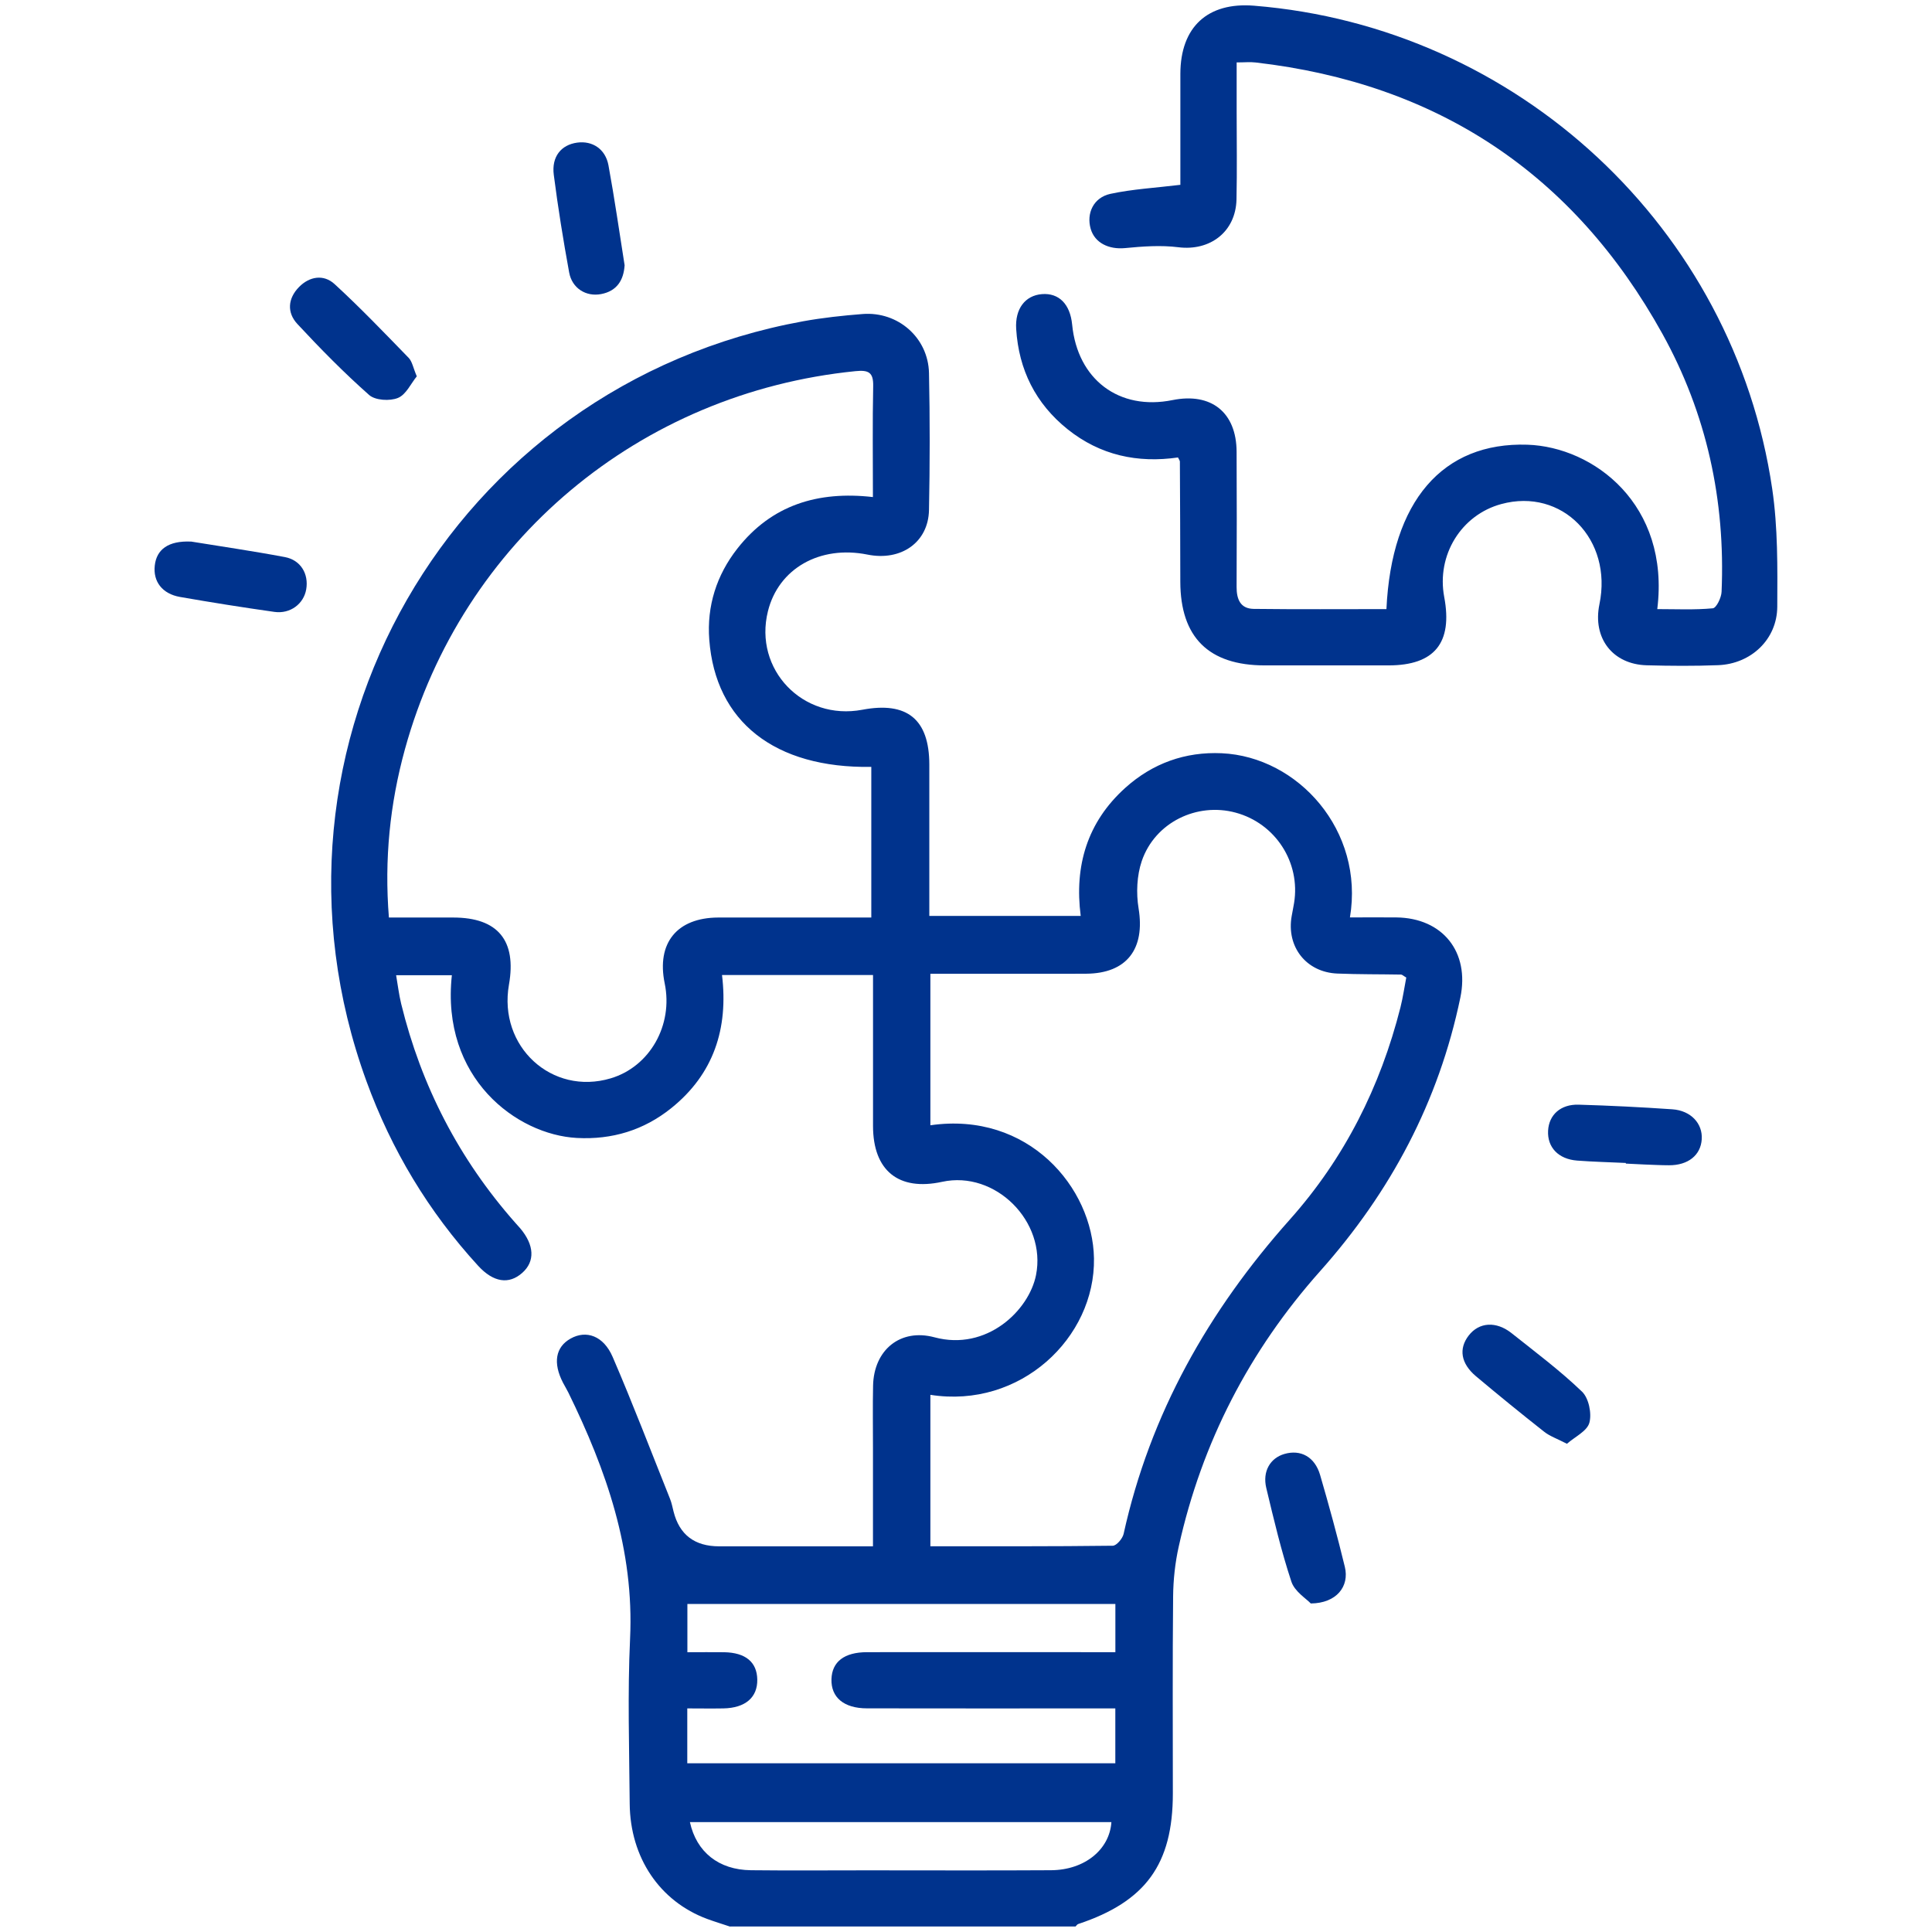
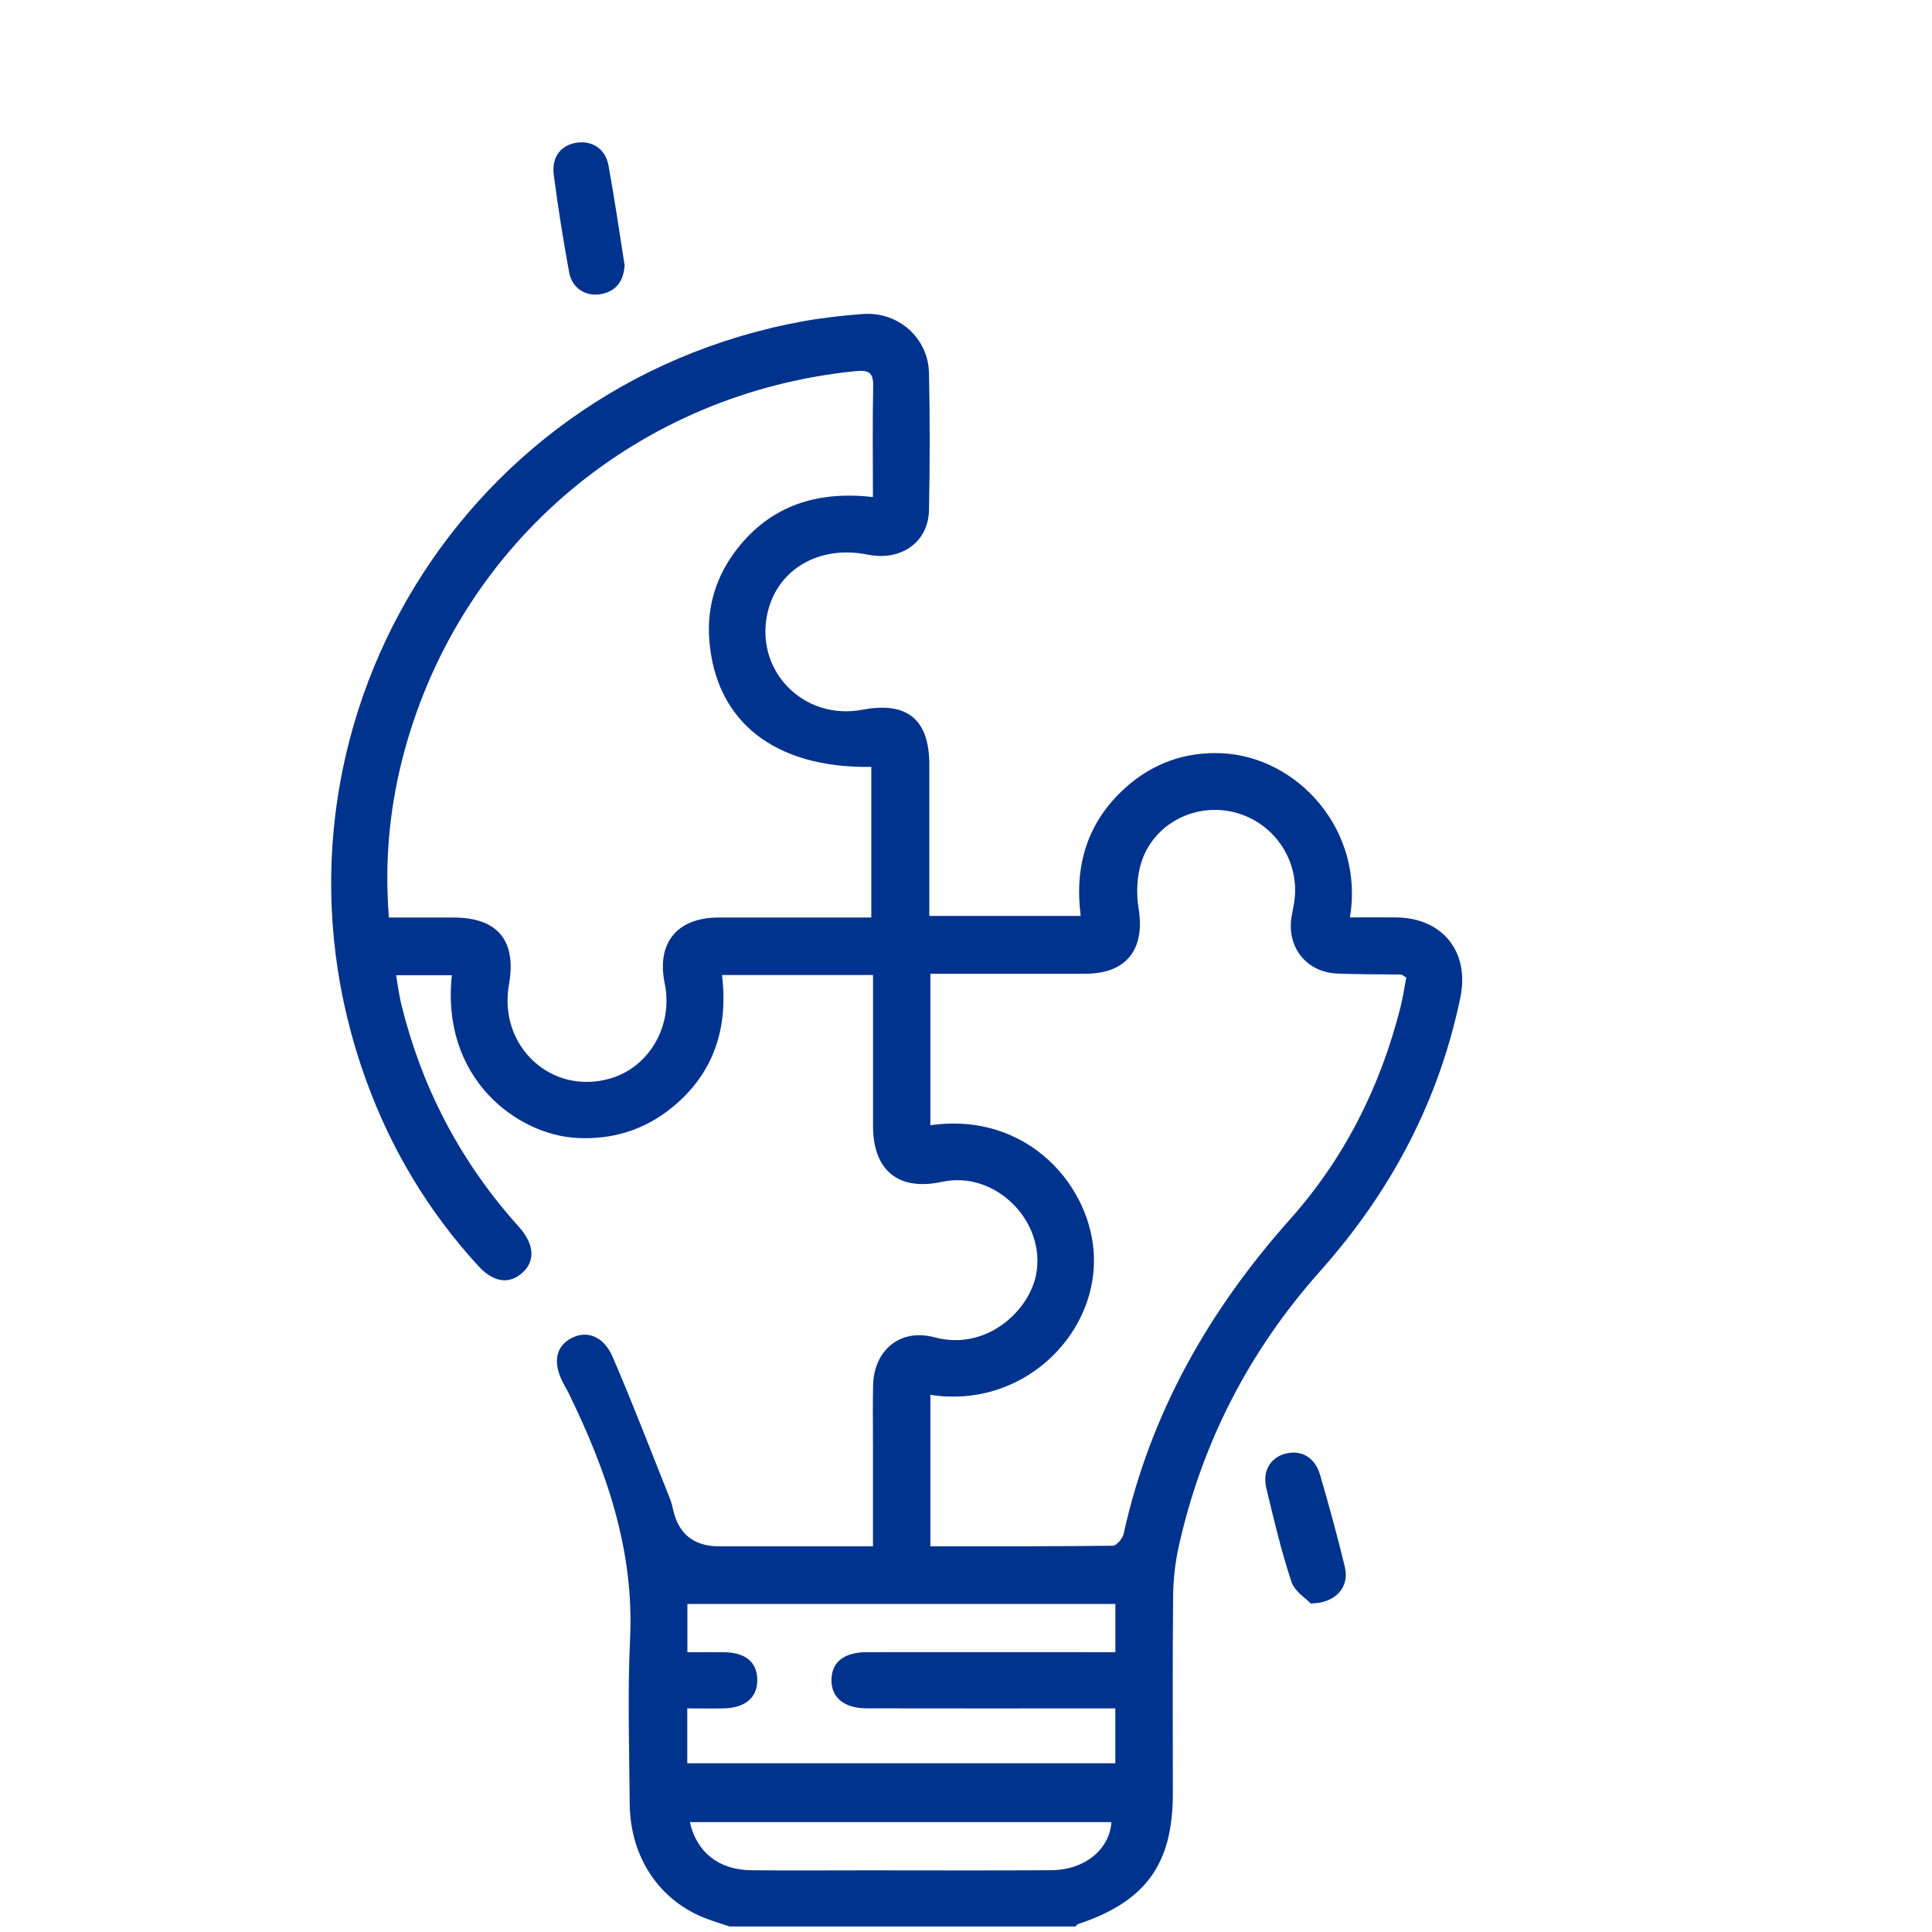
<svg xmlns="http://www.w3.org/2000/svg" id="Layer_1" viewBox="0 0 359.37 359.36">
  <defs>
    <style>.cls-1{fill:#00338d;stroke-width:0px;}</style>
  </defs>
  <path class="cls-1" d="m135.81,358.37c-1.42-.48-2.86-.91-4.27-1.43-8.81-3.27-14.32-11.38-14.41-21.44-.08-10.24-.41-20.49.07-30.7.78-16.49-4.41-31.33-11.48-45.77-.31-.63-.68-1.22-1-1.84-1.9-3.68-1.39-6.64,1.43-8.21,2.9-1.62,6.11-.52,7.81,3.42,3.76,8.72,7.15,17.6,10.68,26.42.3.75.45,1.56.65,2.35q1.63,6.46,8.48,6.46h28.61c0-6.35,0-12.36,0-18.37,0-3.84-.06-7.68.02-11.52.14-6.61,5.04-10.7,11.42-8.99,9.71,2.61,17.58-4.98,18.89-11.58,1.97-9.94-7.55-19.5-17.47-17.34-8.09,1.76-12.84-2.07-12.85-10.39,0-9.28,0-18.57,0-28.08h-28.09c1.2,9.94-1.54,18.43-9.46,24.78-5.1,4.09-10.99,5.88-17.54,5.53-11.2-.6-25.32-11.13-23.25-30.27h-10.37c.31,1.79.52,3.57.94,5.31,3.74,15.3,10.77,28.89,21.2,40.71.31.35.62.69.93,1.04,2.65,3.13,2.8,6.17.4,8.3-2.49,2.22-5.38,1.77-8.2-1.3-9.23-10.07-16.14-21.57-20.8-34.38-22.71-62.37,15.83-129.41,81.24-141.32,3.65-.66,7.37-1.06,11.07-1.35,6.58-.51,12.2,4.41,12.34,10.98.18,8.49.17,16.98,0,25.47-.11,6.02-5.19,9.56-11.44,8.3-8.86-1.78-16.55,2.59-18.52,10.54-2.69,10.83,6.5,20.41,17.56,18.32,8.33-1.58,12.45,1.78,12.46,10.19.01,9.29,0,18.59,0,28.16h28.16c-1.2-9.28,1.19-17.43,8.3-23.83,5.08-4.57,11.17-6.74,17.93-6.43,14.2.65,26.56,14.39,23.85,30.54,2.93,0,5.78-.03,8.63,0,8.63.1,13.67,6.43,11.91,14.9-4.02,19.36-12.95,36.15-26.07,50.88-13.16,14.77-22.01,31.87-26.31,51.22-.68,3.03-1.02,6.2-1.05,9.31-.12,12.21-.05,24.43-.05,36.64,0,13.16-5.05,20.11-17.61,24.29-.19.06-.33.3-.49.46h-64.23Zm-63.47-187.7c4.16,0,8.08,0,12,0,8.26.01,11.78,4.27,10.33,12.49-2.02,11.49,7.97,20.69,18.93,17.42,7.26-2.16,11.65-9.88,10.04-17.66-1.55-7.5,2.28-12.22,9.95-12.25,3.14-.01,6.28,0,9.42,0,6.35,0,12.71,0,19.06,0v-28.02c-17.96.28-28.99-8.39-30.14-23.67-.47-6.25,1.35-11.99,5.22-16.93,6.37-8.13,15.01-10.76,25.22-9.59,0-7.17-.09-13.9.05-20.62.06-2.61-.88-3.04-3.3-2.8-40.17,4.03-73.13,31.62-83.8,70.33-2.79,10.14-3.85,20.46-2.98,31.31Zm100.7,116.95c11.44,0,22.69.04,33.94-.1.7,0,1.82-1.32,2.02-2.19,4.93-22.35,15.79-41.5,30.92-58.48,10.16-11.39,16.84-24.7,20.58-39.48.47-1.87.74-3.79,1.08-5.54-.57-.33-.77-.55-.97-.55-3.95-.07-7.9-.03-11.85-.19-5.81-.24-9.52-5-8.49-10.72.14-.8.31-1.6.44-2.4,1.23-7.55-3.46-14.81-10.86-16.81-7.22-1.96-15.02,1.82-17.47,9-.92,2.71-1.06,5.97-.59,8.82,1.23,7.53-2.19,12.09-9.75,12.14-6.16.04-12.33,0-18.49.01-3.45,0-6.9,0-10.49,0v28.18c18.22-2.63,30.21,11.59,30.43,24.75.25,14.79-13.71,28.03-30.43,25.39v28.14Zm34.43,19.71v-8.98h-79.61v8.98c2.46,0,4.66-.03,6.85,0,3.97.07,6.1,1.84,6.15,5.08.06,3.33-2.22,5.29-6.3,5.37-2.26.04-4.52,0-6.72,0v10.21h79.62v-10.21c-1.45,0-2.7,0-3.96,0-14.07,0-28.15.02-42.22-.01-4.32,0-6.72-2.04-6.62-5.43.1-3.24,2.38-5.01,6.61-5.02,14.07-.02,28.15,0,42.22,0,1.25,0,2.5,0,3.97,0Zm-79.14,31.6c1.22,5.58,5.36,8.88,11.34,8.95,7.21.08,14.42.02,21.64.02,11.4,0,22.8.05,34.2-.02,6.23-.04,10.88-3.83,11.22-8.95h-78.39Z" />
-   <path class="cls-1" d="m219.13,85.09c-7.51,1.09-14.48-.39-20.54-5.24-5.96-4.78-9.09-11.06-9.57-18.65-.24-3.76,1.67-6.24,4.79-6.49,3.16-.25,5.25,1.86,5.62,5.67,1,10.23,8.74,16.05,18.67,14.04,7.21-1.45,11.89,2.29,11.92,9.61.04,8.37.04,16.75,0,25.13-.01,2.28.68,4.07,3.19,4.1,8.23.1,16.46.04,24.68.04.94-20.12,10.48-31.09,26.22-30.58,12.33.41,26.56,11.13,24.16,30.58,3.47,0,6.92.17,10.33-.15.66-.06,1.59-1.98,1.63-3.07.73-16.99-2.77-33.12-11-47.98-16.5-29.78-41.83-46.58-75.68-50.48-1.01-.12-2.04-.01-3.52-.01,0,3.12,0,6.11,0,9.09,0,5.47.09,10.94-.03,16.4-.14,6.02-4.91,9.63-10.81,8.89-3.26-.41-6.65-.16-9.95.16-2.99.28-5.6-.96-6.36-3.58-.83-2.88.51-5.82,3.66-6.51,4.14-.89,8.42-1.12,13.02-1.68,0-6.5-.01-13.58,0-20.66.02-8.7,5.07-13.35,13.69-12.66,49,3.94,89.27,41.33,96.4,89.88,1.06,7.2.98,14.6.94,21.91-.03,6.09-4.89,10.65-11.01,10.88-4.41.17-8.84.14-13.26.02-6.37-.17-10.11-5.07-8.81-11.35,2.5-12.06-6.96-21.71-18.26-18.64-7.47,2.03-12.07,9.52-10.61,17.29,1.6,8.52-1.8,12.71-10.34,12.72-7.68,0-15.36,0-23.03,0-10.45,0-15.7-5.23-15.72-15.57-.01-7.44-.04-14.89-.08-22.33,0-.21-.18-.41-.36-.79Z" />
  <path class="cls-1" d="m243.82,298.26c-.83-.89-3-2.21-3.61-4.06-1.89-5.7-3.27-11.57-4.67-17.42-.74-3.1.74-5.57,3.37-6.33,3.03-.88,5.65.53,6.64,3.9,1.65,5.66,3.21,11.36,4.6,17.09.89,3.65-1.54,6.77-6.32,6.82Z" />
-   <path class="cls-1" d="m302.42,216.32c-3.02-.14-6.05-.21-9.06-.44-3.5-.27-5.57-2.48-5.4-5.57.16-2.94,2.33-4.93,5.68-4.83,5.81.17,11.62.46,17.43.86,3.46.24,5.66,2.65,5.47,5.58-.19,2.97-2.55,4.85-6.1,4.83-1.51,0-3.02-.09-4.53-.14-1.16-.05-2.32-.11-3.49-.17,0-.03,0-.07,0-.1Z" />
  <path class="cls-1" d="m116.18,49.38c-.18,2.71-1.41,4.76-4.36,5.32-2.82.54-5.41-1.08-5.95-4.01-1.1-6.03-2.08-12.09-2.86-18.16-.44-3.39,1.37-5.59,4.34-6,2.82-.39,5.26,1.16,5.83,4.22,1.13,6.14,2.01,12.33,3.01,18.63Z" />
-   <path class="cls-1" d="m35.51,100.73c5.32.87,11.42,1.75,17.47,2.89,2.95.55,4.47,3.13,3.98,6-.46,2.7-2.96,4.61-5.91,4.2-5.87-.83-11.72-1.76-17.56-2.78-3.32-.58-5.04-2.88-4.7-5.85.33-2.99,2.52-4.63,6.72-4.45Z" />
-   <path class="cls-1" d="m77.52,70.01c-1.08,1.32-1.99,3.4-3.5,4.01-1.51.62-4.22.46-5.36-.55-4.68-4.14-9.08-8.62-13.34-13.2-1.98-2.13-1.79-4.75.3-6.88,1.97-2.01,4.6-2.39,6.6-.56,4.78,4.38,9.27,9.08,13.79,13.73.67.69.84,1.86,1.52,3.45Z" />
-   <path class="cls-1" d="m291.47,268.56c-1.87-.97-3.21-1.42-4.25-2.25-4.28-3.37-8.5-6.81-12.67-10.31-2.84-2.39-3.25-5.14-1.35-7.59,1.92-2.48,5.1-2.71,7.98-.42,4.44,3.53,9.01,6.95,13.09,10.87,1.25,1.2,1.84,4.05,1.37,5.78-.42,1.56-2.7,2.62-4.18,3.92Z" />
</svg>